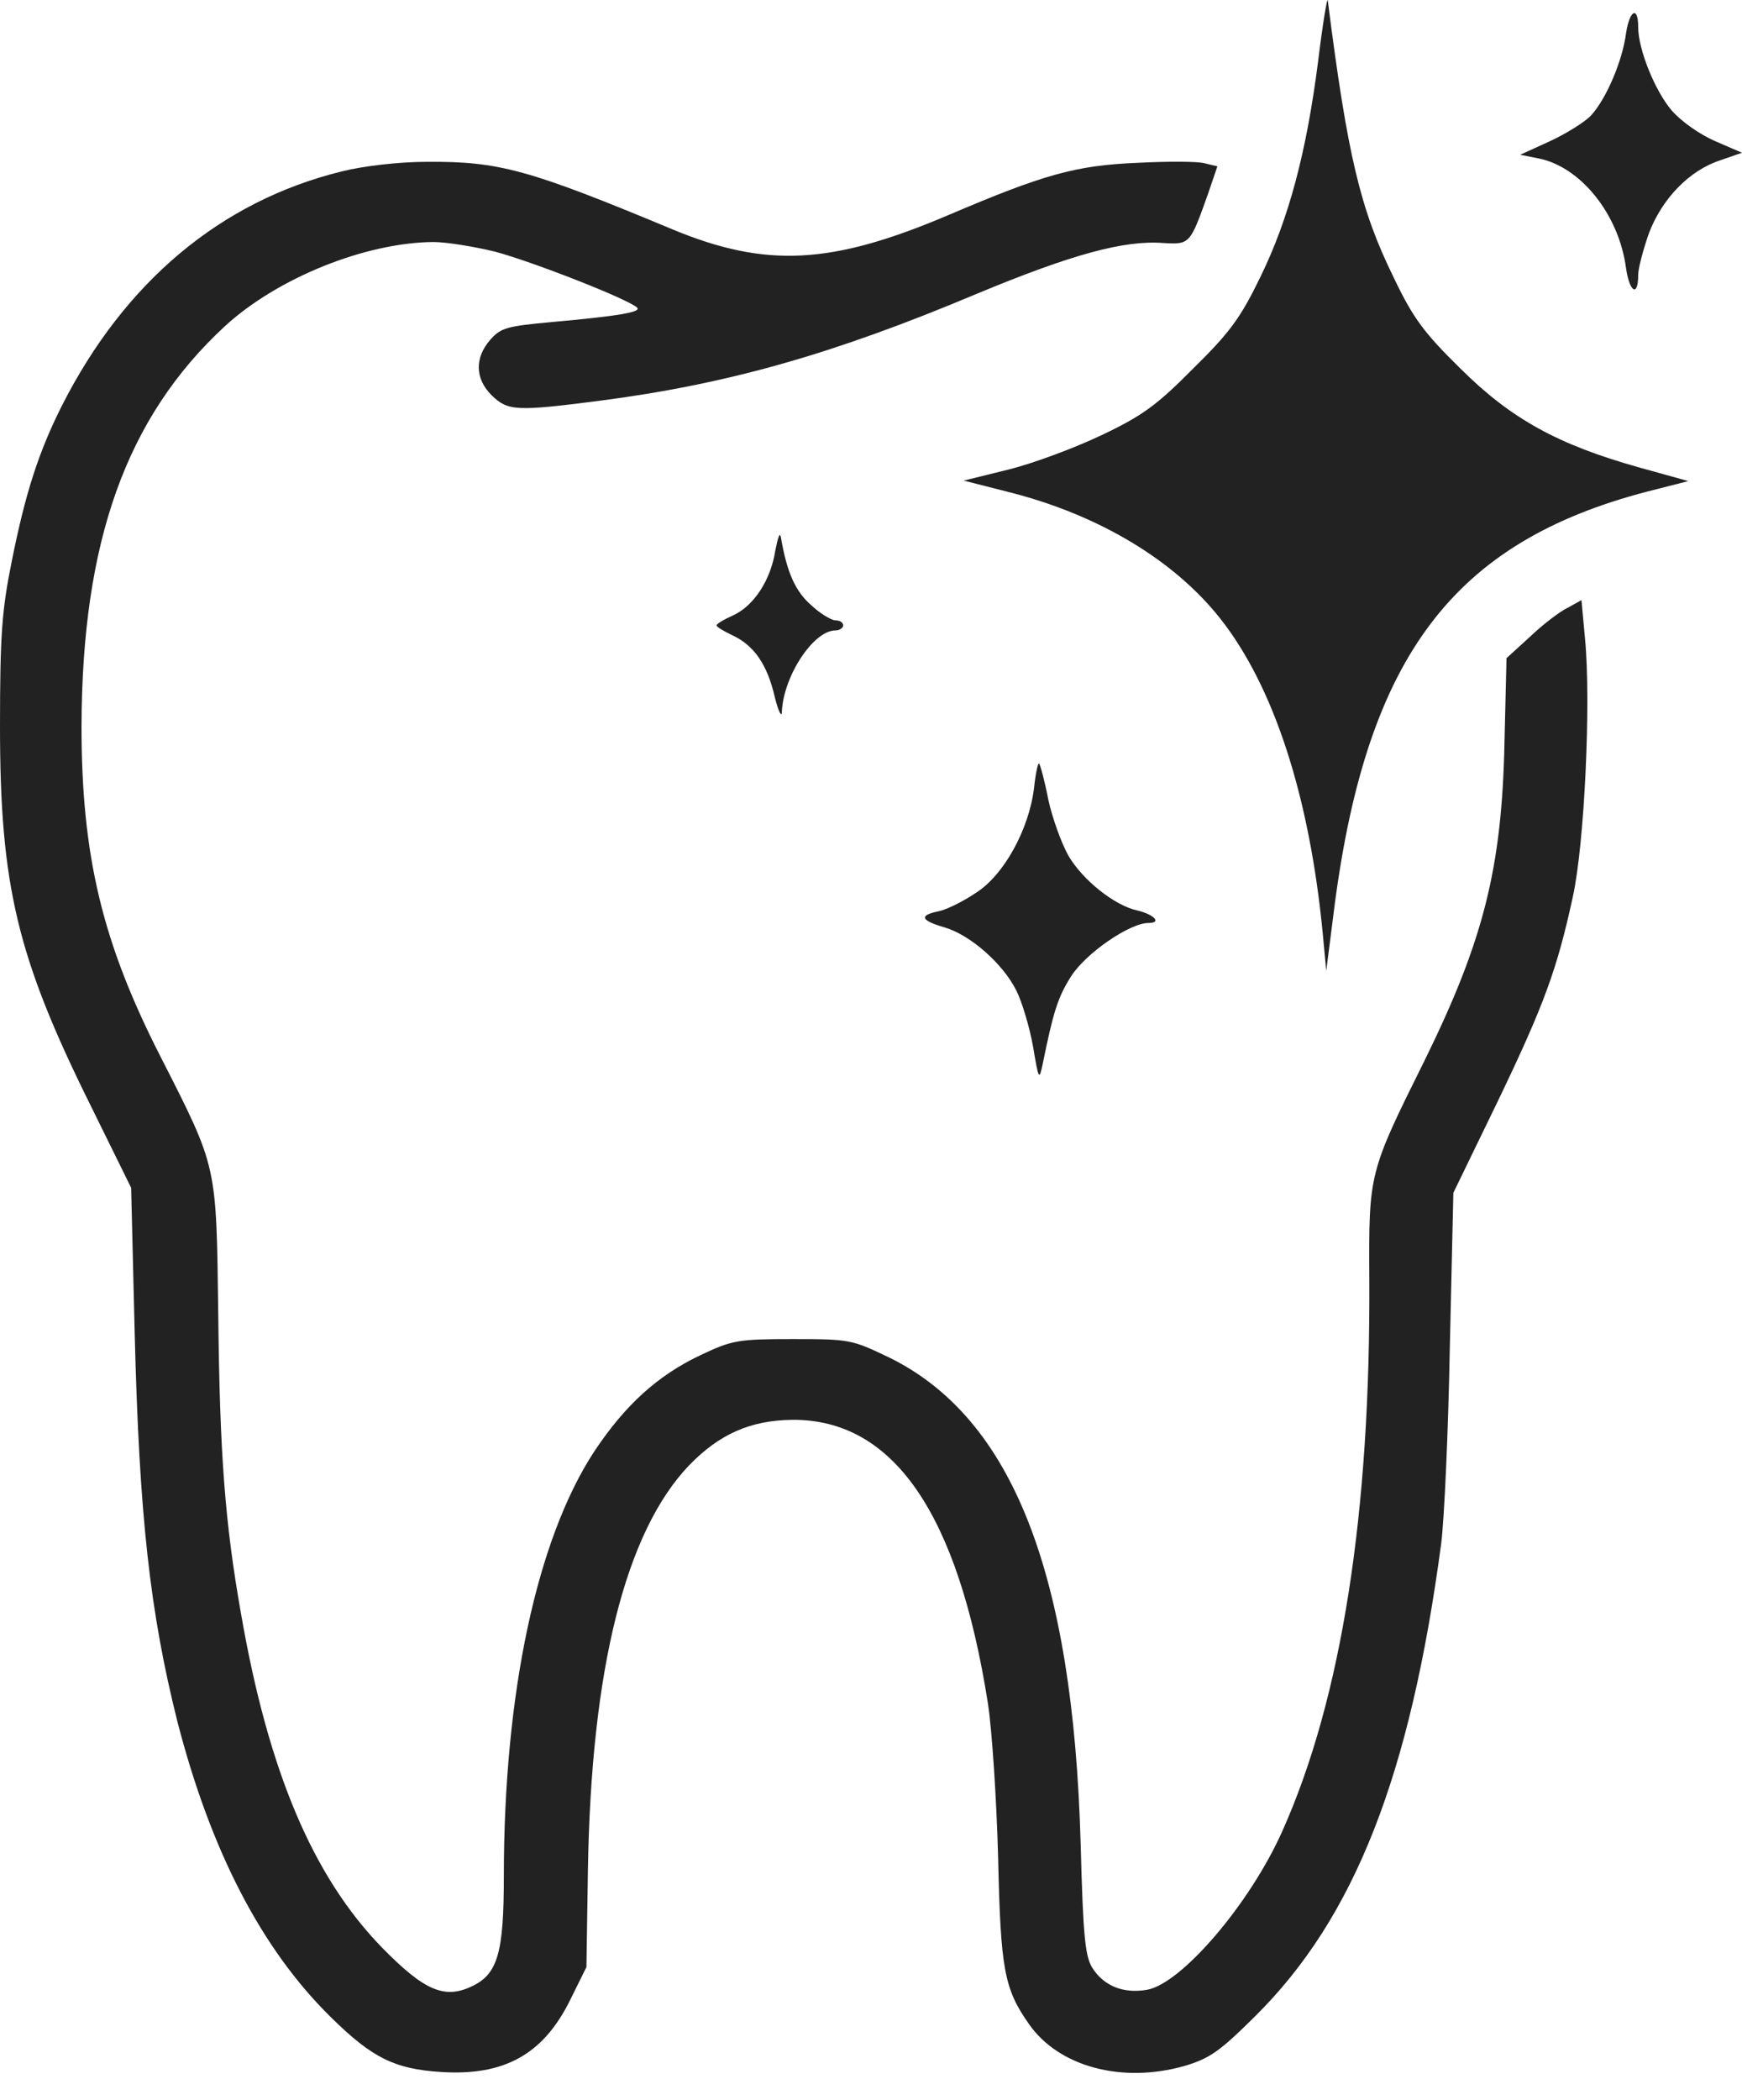
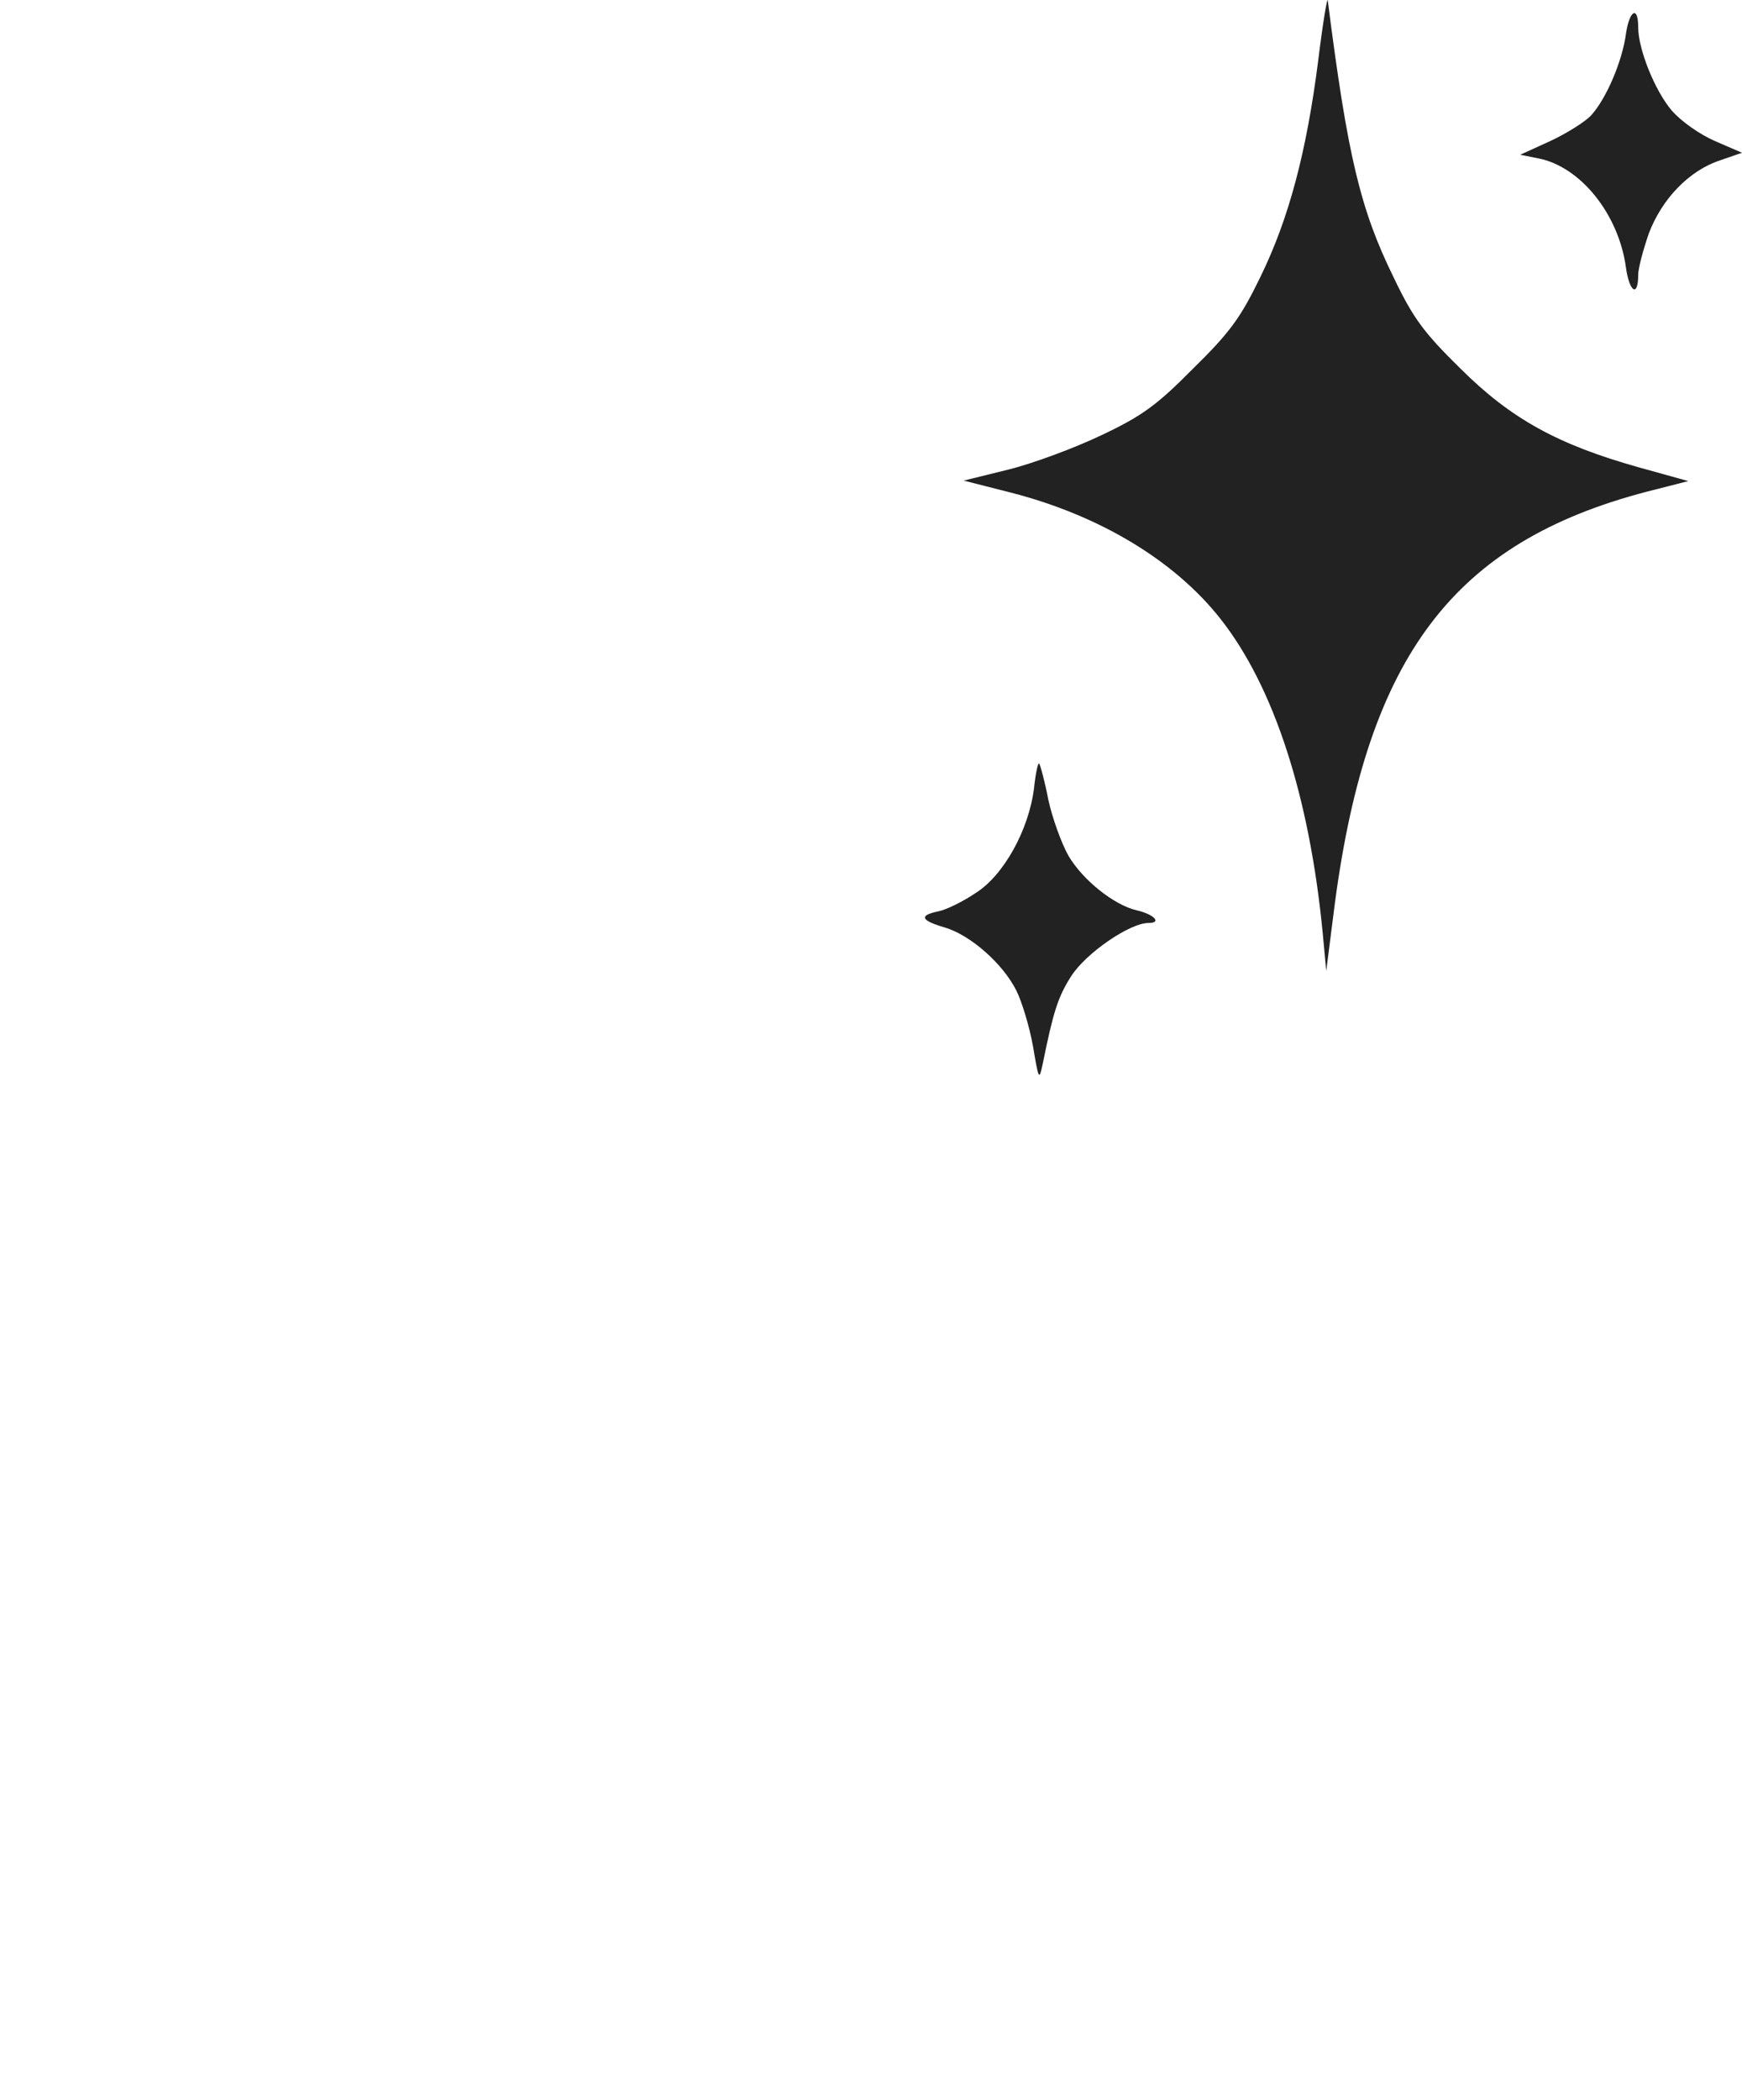
<svg xmlns="http://www.w3.org/2000/svg" width="39" height="47" viewBox="0 0 39 47" fill="none">
  <path d="M29.511 1.364C29.25 3.407 28.854 4.897 28.219 6.196C27.776 7.11 27.538 7.438 26.711 8.25C25.894 9.075 25.566 9.312 24.659 9.741C24.069 10.023 23.128 10.373 22.584 10.508L21.575 10.757L22.641 11.028C24.613 11.536 26.291 12.541 27.323 13.85C28.525 15.374 29.318 17.836 29.613 20.884L29.692 21.731L29.885 20.218C30.622 14.674 32.549 12.134 36.869 11.005L37.798 10.768L36.699 10.463C34.885 9.955 33.831 9.379 32.697 8.25C31.869 7.438 31.631 7.11 31.2 6.207C30.452 4.683 30.169 3.486 29.726 0.009C29.715 -0.081 29.613 0.528 29.511 1.364Z" fill="#222222" />
  <path d="M36.404 0.743C36.324 1.364 35.962 2.211 35.621 2.583C35.485 2.73 35.066 2.99 34.703 3.159L34.034 3.464L34.431 3.543C35.383 3.724 36.245 4.796 36.404 6.004C36.483 6.546 36.676 6.659 36.676 6.151C36.676 6.004 36.789 5.586 36.914 5.225C37.209 4.446 37.821 3.814 38.512 3.588L39 3.419L38.399 3.159C38.059 3.012 37.639 2.719 37.424 2.47C37.05 2.03 36.676 1.104 36.676 0.608C36.676 0.122 36.483 0.224 36.404 0.743Z" fill="#222222" />
-   <path d="M7.653 3.836C4.943 4.502 2.789 6.309 1.383 9.086C0.862 10.124 0.567 11.039 0.261 12.574C0.045 13.647 0 14.189 0 16.255C0 19.823 0.385 21.426 2.018 24.722L2.936 26.585L3.016 29.859C3.118 33.935 3.356 36.069 3.968 38.519C4.716 41.42 5.85 43.622 7.415 45.157C8.333 46.06 8.832 46.309 9.875 46.376C11.292 46.467 12.165 45.981 12.766 44.762L13.129 44.028L13.162 41.883C13.23 37.367 14.002 34.285 15.43 32.795C16.11 32.095 16.802 31.79 17.743 31.779C19.999 31.767 21.45 33.867 22.119 38.135C22.21 38.733 22.312 40.291 22.346 41.578C22.402 44.084 22.482 44.514 23.037 45.304C23.706 46.263 25.123 46.636 26.518 46.241C27.085 46.072 27.311 45.913 28.105 45.123C30.327 42.922 31.574 39.738 32.266 34.544C32.334 34.014 32.425 32.038 32.459 30.142L32.538 26.698L33.524 24.666C34.578 22.476 34.862 21.685 35.213 20.071C35.474 18.886 35.622 15.713 35.486 14.302L35.406 13.432L35.1 13.602C34.93 13.681 34.544 13.974 34.261 14.245L33.728 14.731L33.683 16.594C33.626 19.427 33.218 21.042 31.892 23.74C30.645 26.247 30.645 26.258 30.656 28.584C30.69 33.867 30.032 38.033 28.706 40.991C27.98 42.617 26.45 44.401 25.679 44.536C25.157 44.626 24.727 44.457 24.466 44.062C24.296 43.802 24.25 43.396 24.194 41.273C24.024 35.199 22.663 31.745 19.919 30.39C19.069 29.983 19.035 29.972 17.754 29.972C16.518 29.972 16.394 29.995 15.679 30.333C14.727 30.785 14.002 31.44 13.31 32.478C12.018 34.443 11.28 37.898 11.28 41.996C11.28 43.701 11.145 44.186 10.566 44.457C9.954 44.751 9.501 44.559 8.56 43.599C7.006 42.007 6.009 39.648 5.397 36.125C5.034 34.07 4.92 32.546 4.886 29.408C4.841 26.043 4.875 26.167 3.594 23.65C2.29 21.098 1.825 19.156 1.825 16.255C1.837 12.123 2.823 9.346 5.034 7.302C6.213 6.218 8.185 5.428 9.705 5.417C9.988 5.417 10.612 5.518 11.076 5.631C11.893 5.846 14.058 6.692 14.262 6.884C14.376 6.986 13.831 7.076 12.312 7.212C11.349 7.302 11.213 7.336 10.974 7.607C10.623 8.013 10.634 8.476 11.008 8.849C11.371 9.199 11.553 9.21 13.401 8.973C16.28 8.6 18.638 7.934 21.858 6.58C23.978 5.699 25.157 5.372 26.042 5.439C26.642 5.473 26.642 5.473 27.051 4.322L27.255 3.723L26.971 3.655C26.812 3.61 26.144 3.61 25.475 3.644C24.08 3.701 23.366 3.904 21.223 4.818C18.616 5.925 17.153 6.004 15.056 5.134C11.836 3.791 11.167 3.61 9.557 3.622C8.945 3.622 8.151 3.712 7.653 3.836Z" fill="#222222" />
-   <path d="M17.357 12.327C17.255 12.981 16.881 13.557 16.416 13.772C16.212 13.862 16.042 13.964 16.042 13.998C16.042 14.031 16.212 14.133 16.405 14.223C16.881 14.449 17.176 14.867 17.346 15.601C17.425 15.928 17.505 16.075 17.505 15.928C17.539 15.138 18.208 14.11 18.706 14.11C18.797 14.11 18.877 14.054 18.877 13.998C18.877 13.93 18.797 13.885 18.706 13.885C18.616 13.885 18.366 13.738 18.162 13.546C17.811 13.241 17.618 12.823 17.482 12.022C17.459 11.898 17.414 12.033 17.357 12.327Z" fill="#222222" />
  <path d="M23.151 17.632C23.037 18.57 22.471 19.597 21.836 19.992C21.552 20.184 21.178 20.365 21.008 20.398C20.566 20.489 20.611 20.602 21.155 20.76C21.722 20.929 22.448 21.561 22.754 22.171C22.879 22.419 23.049 22.984 23.128 23.424C23.253 24.169 23.264 24.192 23.343 23.819C23.581 22.645 23.684 22.318 23.978 21.855C24.307 21.335 25.293 20.658 25.713 20.658C26.019 20.658 25.838 20.466 25.452 20.376C24.953 20.263 24.25 19.71 23.922 19.157C23.763 18.874 23.559 18.31 23.468 17.892C23.389 17.474 23.287 17.113 23.264 17.09C23.241 17.057 23.185 17.305 23.151 17.632Z" fill="#222222" />
</svg>